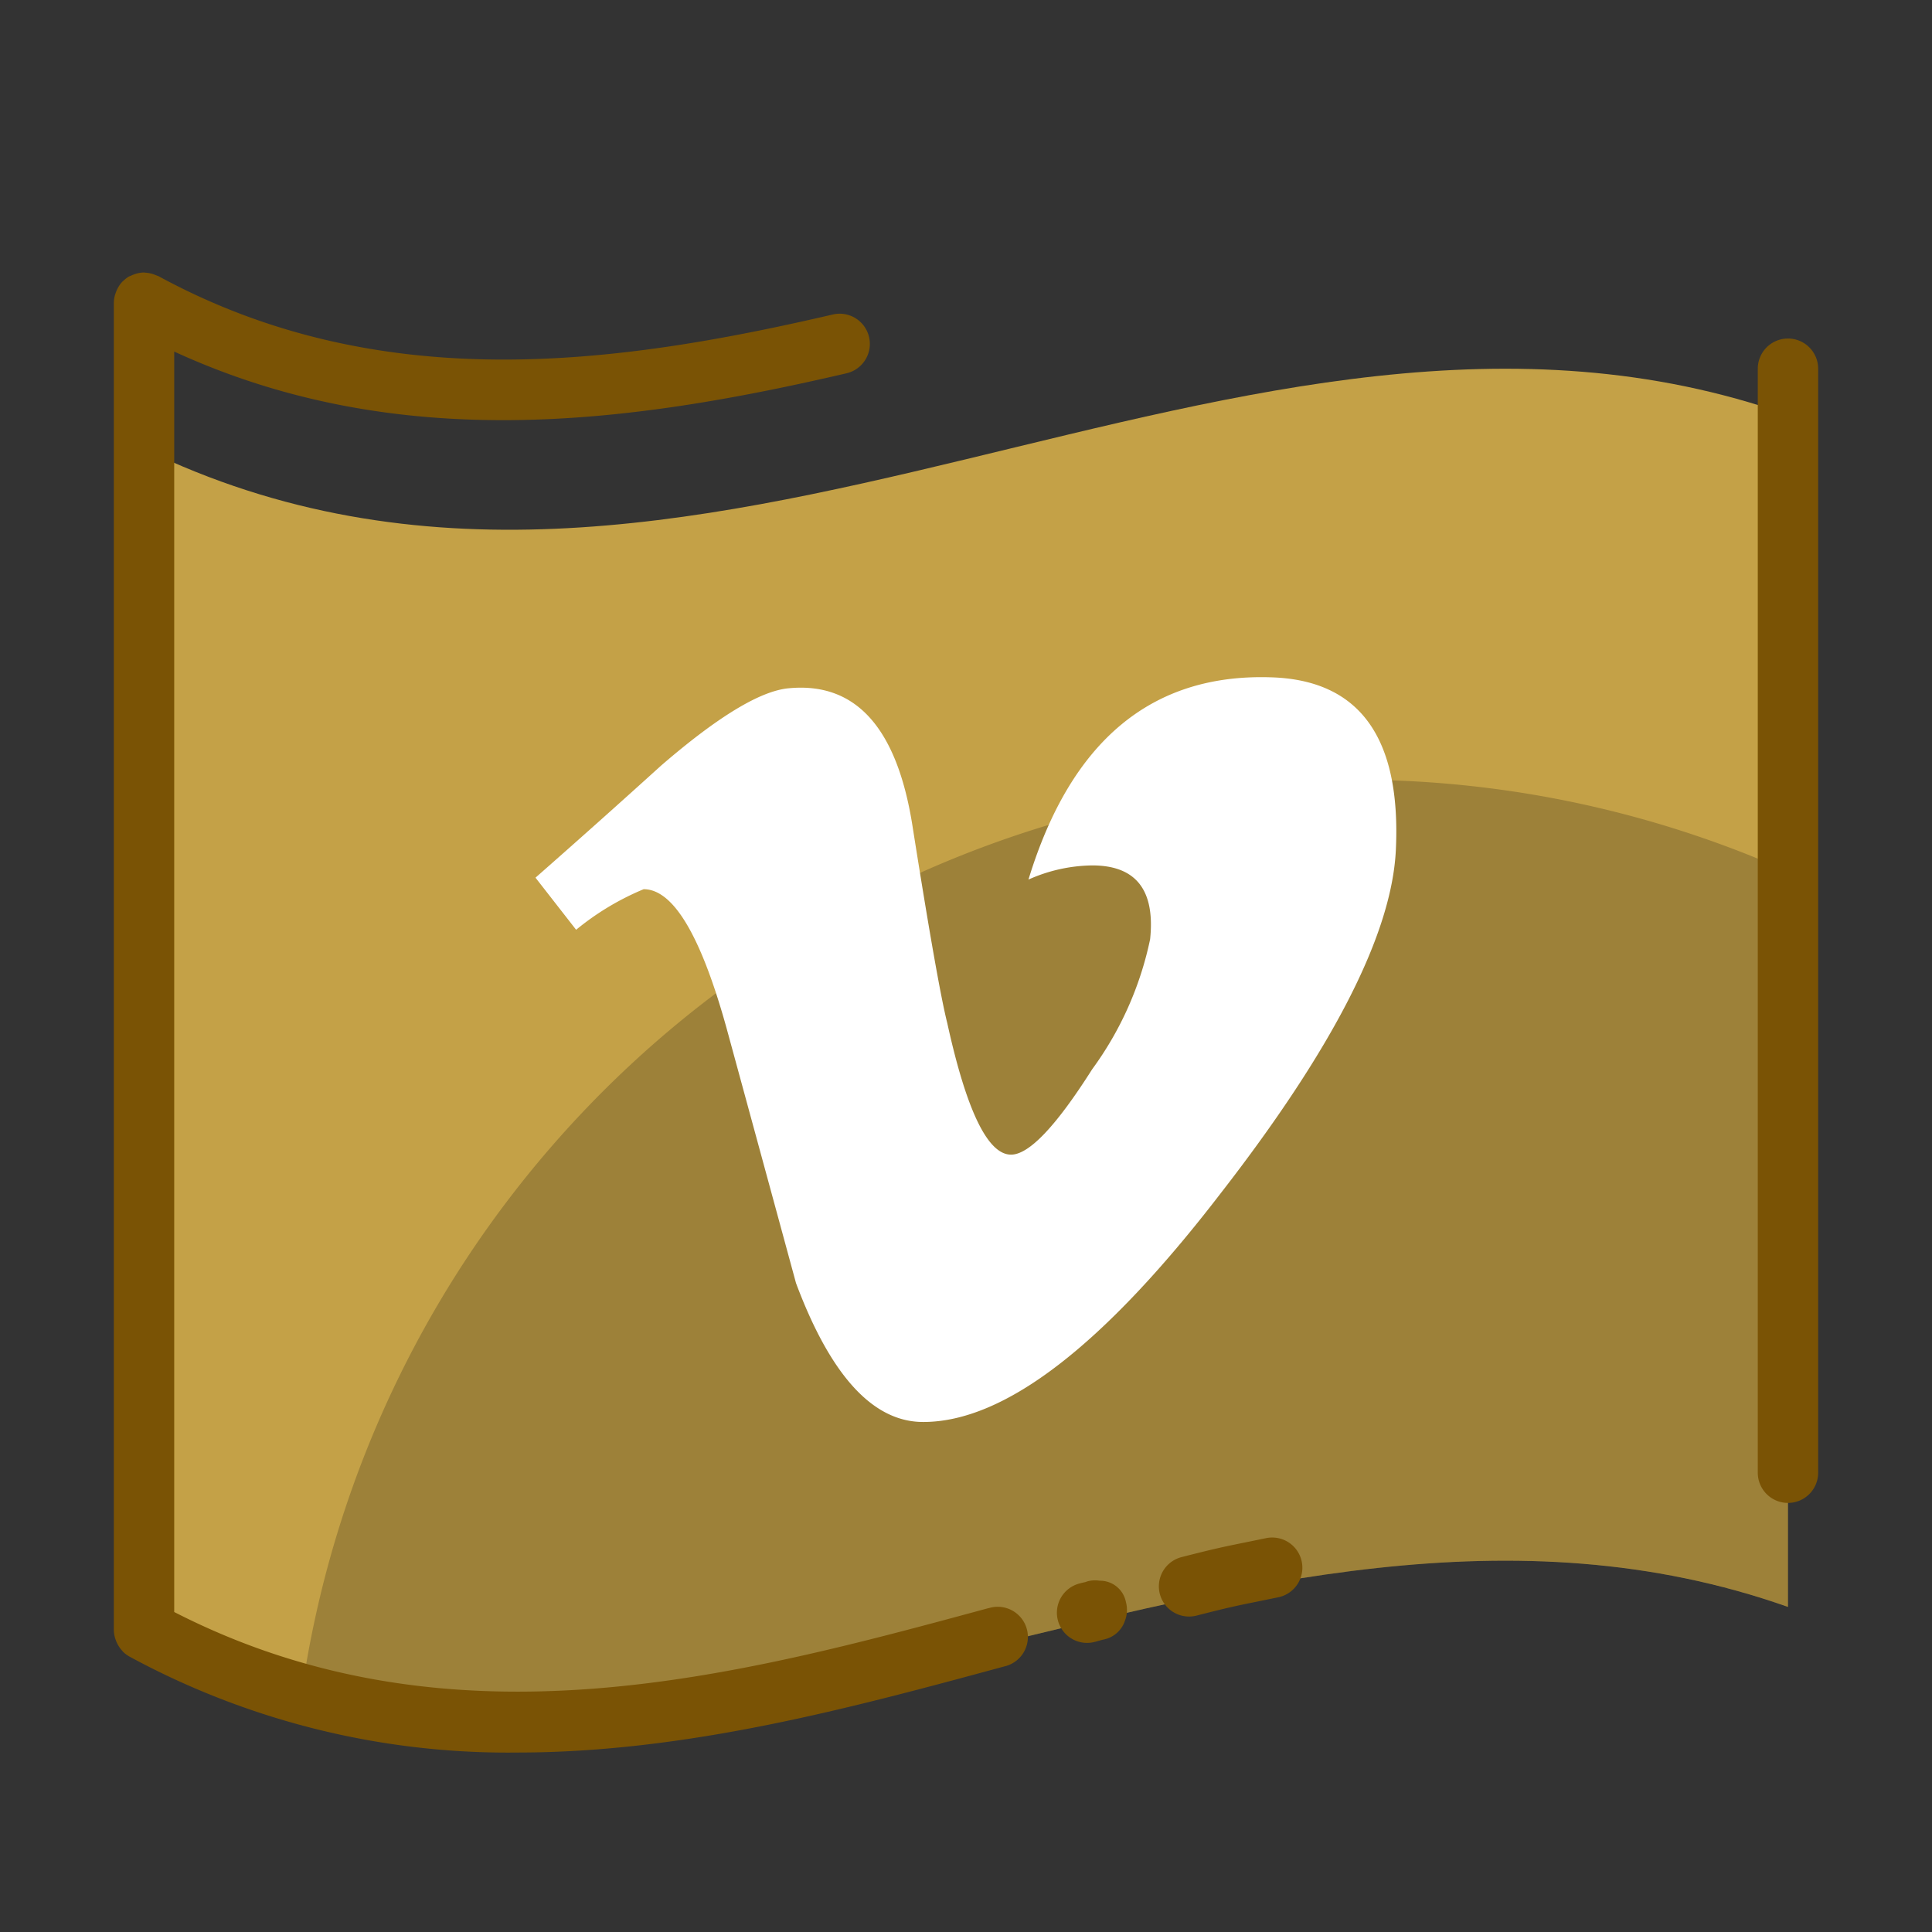
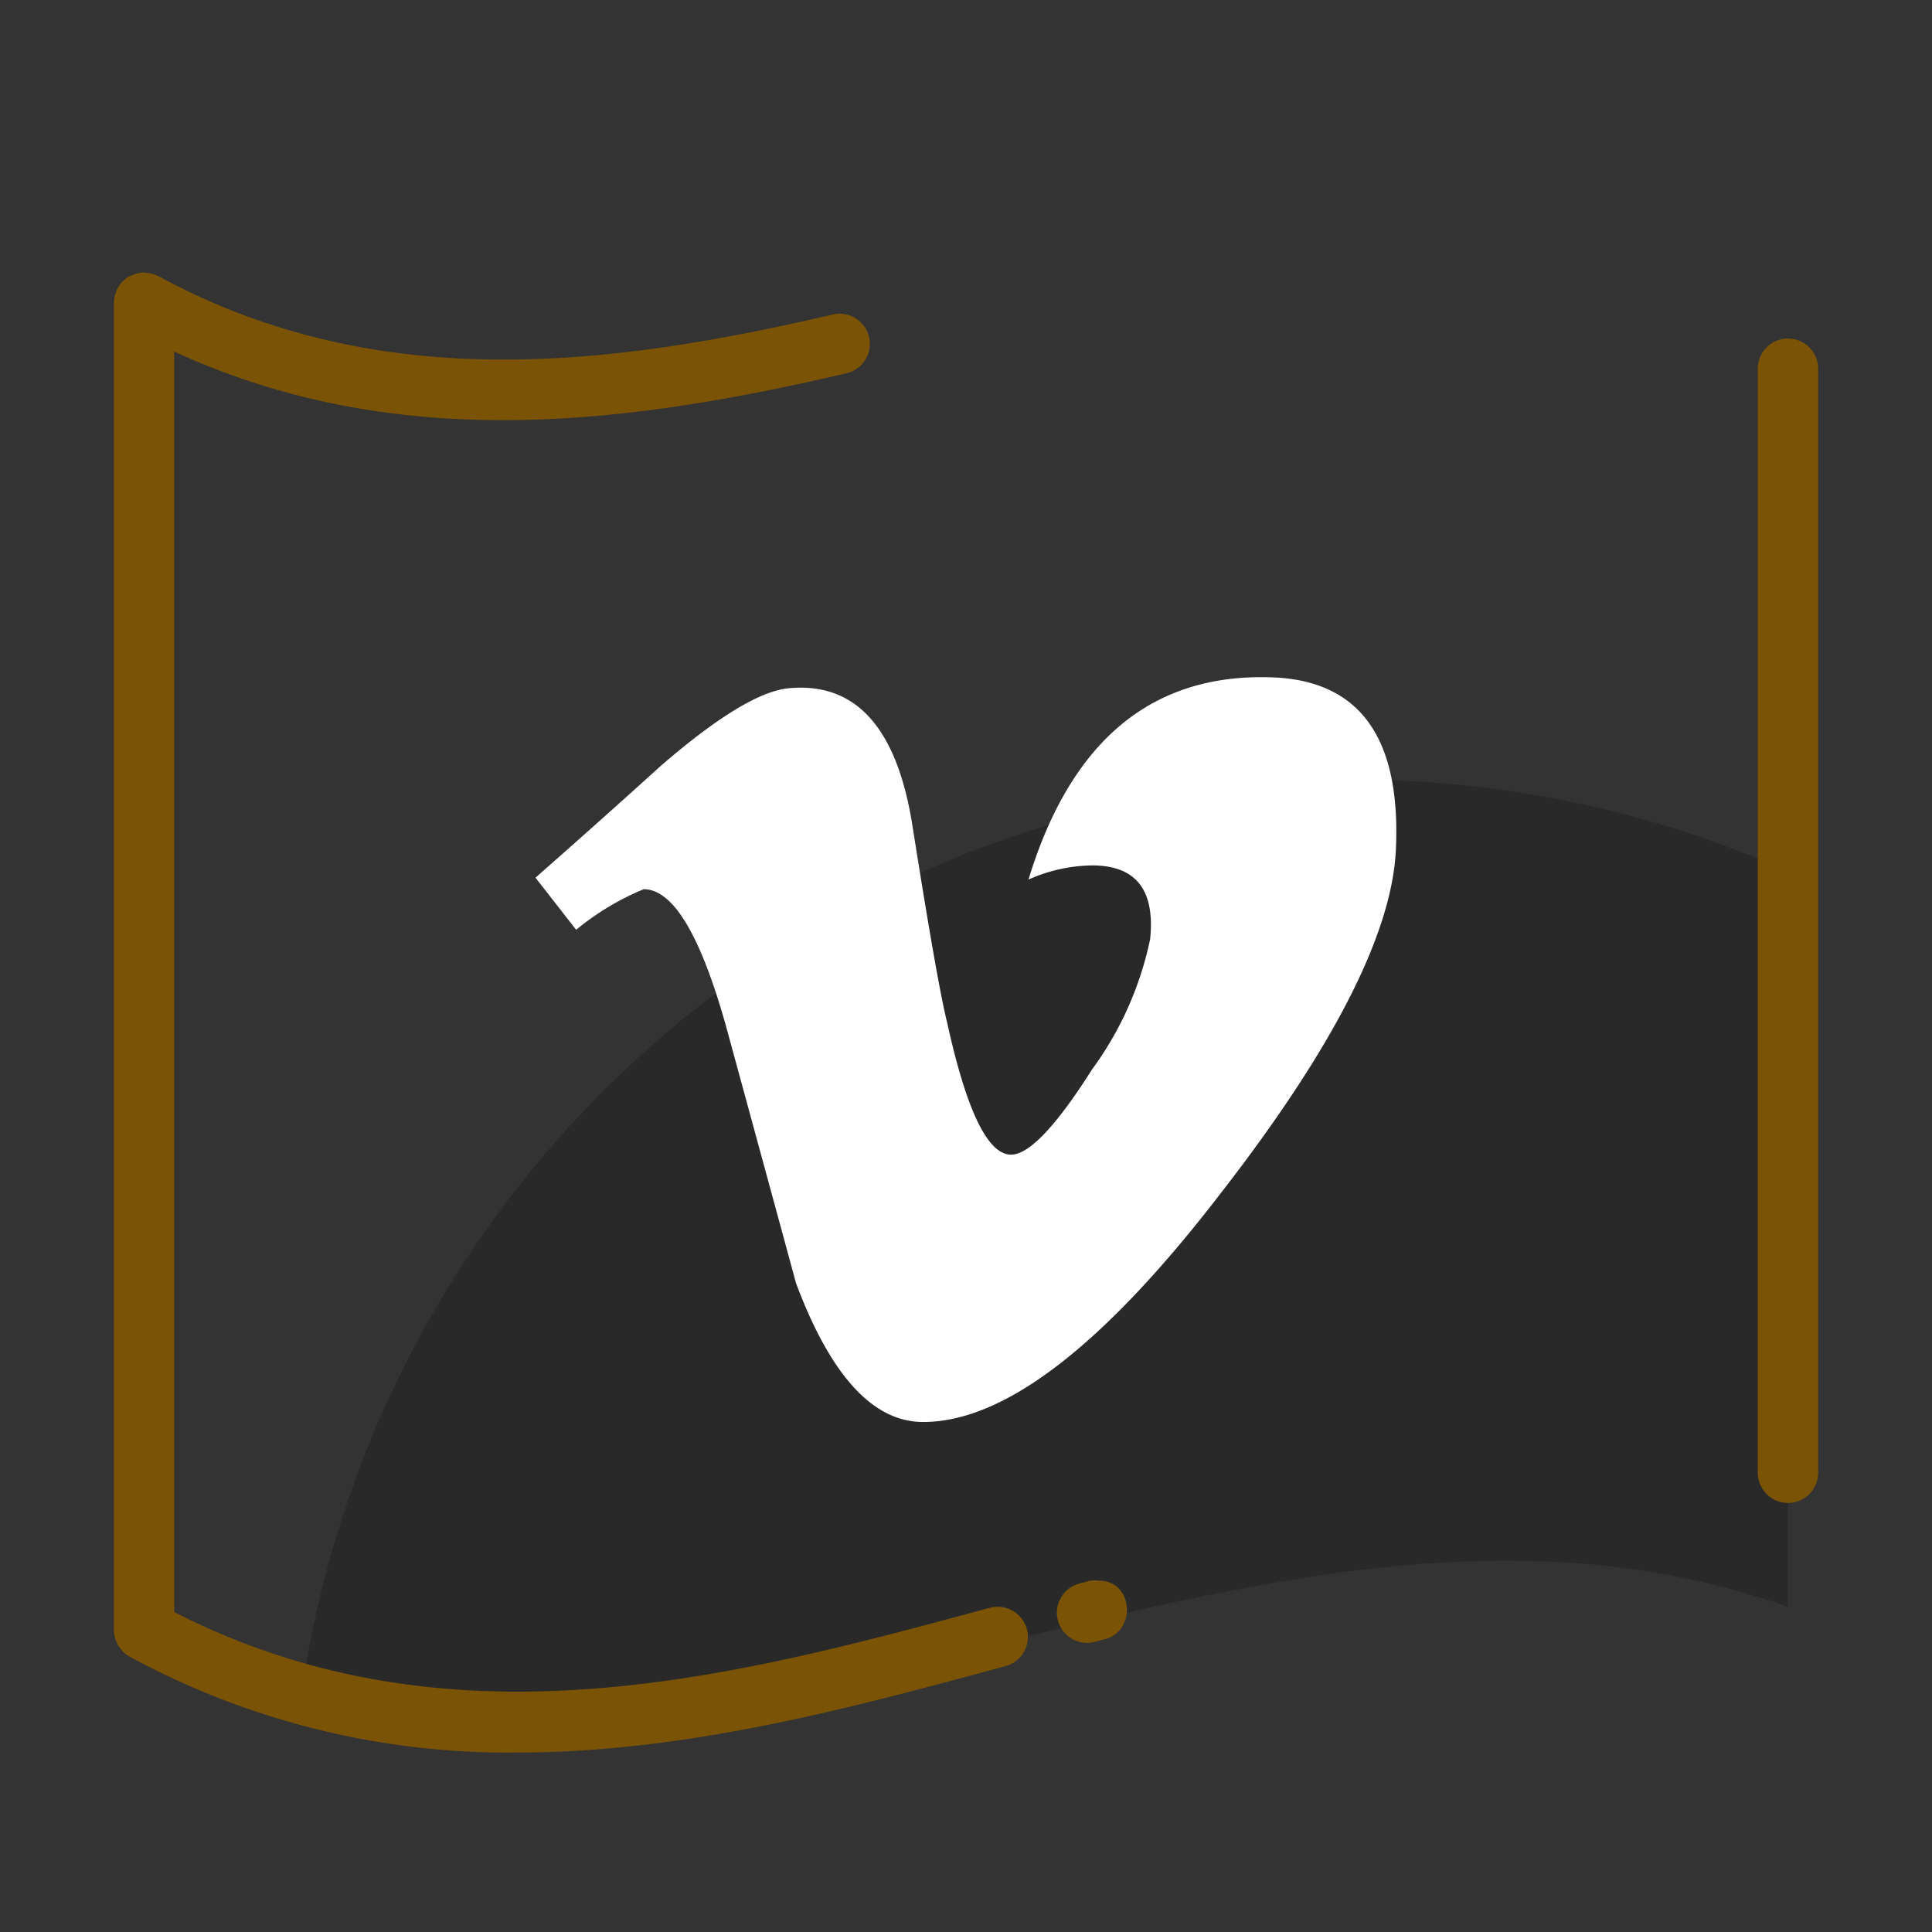
<svg xmlns="http://www.w3.org/2000/svg" viewBox="0 0 64 64">
  <rect x="0" y="0" width="64" height="64" fill="#333333" stroke="none" />
  <defs>
    <style>.cls-1{isolation:isolate;}.cls-2{fill:#c4a147;}.cls-3{opacity:0.2;mix-blend-mode:overlay;}.cls-4{fill:#7a5305;}.cls-5{fill:#fff;}</style>
  </defs>
  <title />
  <g class="cls-1">
    <g data-name="Layer 1" id="Layer_1">
-       <path class="cls-2" d="M59.229,13.746c-18.153-6.412-36.3,9.948-54.458,1.126V54.358c18.153,8.822,36.305-7.539,54.458-1.127Z" />
      <path class="cls-3" d="M59.23,28.87V53.23c-6.23-2.2-12.45-1.72-18.68-.49-2.22.43-4.43.96-6.65,1.5-7.98,1.93-15.95,3.96-23.93,2A35.272,35.272,0,0,1,59.23,28.87Z" />
      <path class="cls-4" d="M32.753,53.269C24.4,55.533,14.943,58.1,5.771,53.4V11.646c7.443,3.424,15.087,2.391,22.275.719a1,1,0,0,0-.453-1.948C20.315,12.11,12.572,13.129,5.249,9.148c-.018-.009-.038-.013-.057-.021s-.053-.021-.081-.032A1,1,0,0,0,4.8,9.032c-.009,0-.017-.005-.026-.005H4.764a1.006,1.006,0,0,0-.34.069c-.028.011-.054.022-.082.035s-.055.02-.081.035a1.018,1.018,0,0,0-.178.14c-.007.007-.015.011-.022.017a1.015,1.015,0,0,0-.188.279c-.012.026-.022.051-.032.078a.988.988,0,0,0-.07.346V54a.983.983,0,0,0,.07.345c.011.03.023.057.036.085a1.024,1.024,0,0,0,.17.252c.009.009.015.021.023.03a1.063,1.063,0,0,0,.224.167,26.281,26.281,0,0,0,12.838,3.176c5.617,0,11.074-1.479,16.144-2.854a1,1,0,1,0-.523-1.929Z" />
      <path class="cls-4" d="M36.426,52.363a1.009,1.009,0,0,0-.379.015v0a.94.94,0,0,0-.094.031c-.059.012-.121.027-.184.044a1,1,0,1,0,.523,1.93l.245-.067a.658.658,0,0,0,.074-.017.929.929,0,0,0,.65-.6.992.992,0,0,0,.037-.627A.874.874,0,0,0,36.426,52.363Z" />
-       <path class="cls-4" d="M41.94,50.953l-.653.134c-.782.159-1.021.207-2.145.494a1,1,0,0,0,.246,1.969,1.009,1.009,0,0,0,.248-.031c1.073-.274,1.3-.32,2.05-.472l.659-.135a1,1,0,0,0-.405-1.959Z" />
      <path class="cls-4" d="M59.229,11.214a1,1,0,0,0-1,1V48.786a1,1,0,0,0,2,0V12.214A1,1,0,0,0,59.229,11.214Z" />
      <path class="cls-5" d="M42.1,22.437q-5.928-.191-8.031,6.7a5.32,5.32,0,0,1,2.111-.469q2.175,0,1.919,2.446a11.137,11.137,0,0,1-1.919,4.306q-1.794,2.829-2.688,2.829-1.155,0-2.113-4.36-.323-1.28-1.153-6.537-.77-4.873-4.1-4.552-1.41.129-4.226,2.561-2.049,1.857-4.161,3.713L19.085,30.8a8.872,8.872,0,0,1,2.237-1.344q1.47,0,2.747,4.606,1.152,4.221,2.3,8.443,1.722,4.605,4.216,4.6,4.026,0,9.84-7.56,5.624-7.239,5.815-11.4Q46.5,22.567,42.1,22.437Z" />
    </g>
  </g>
</svg>